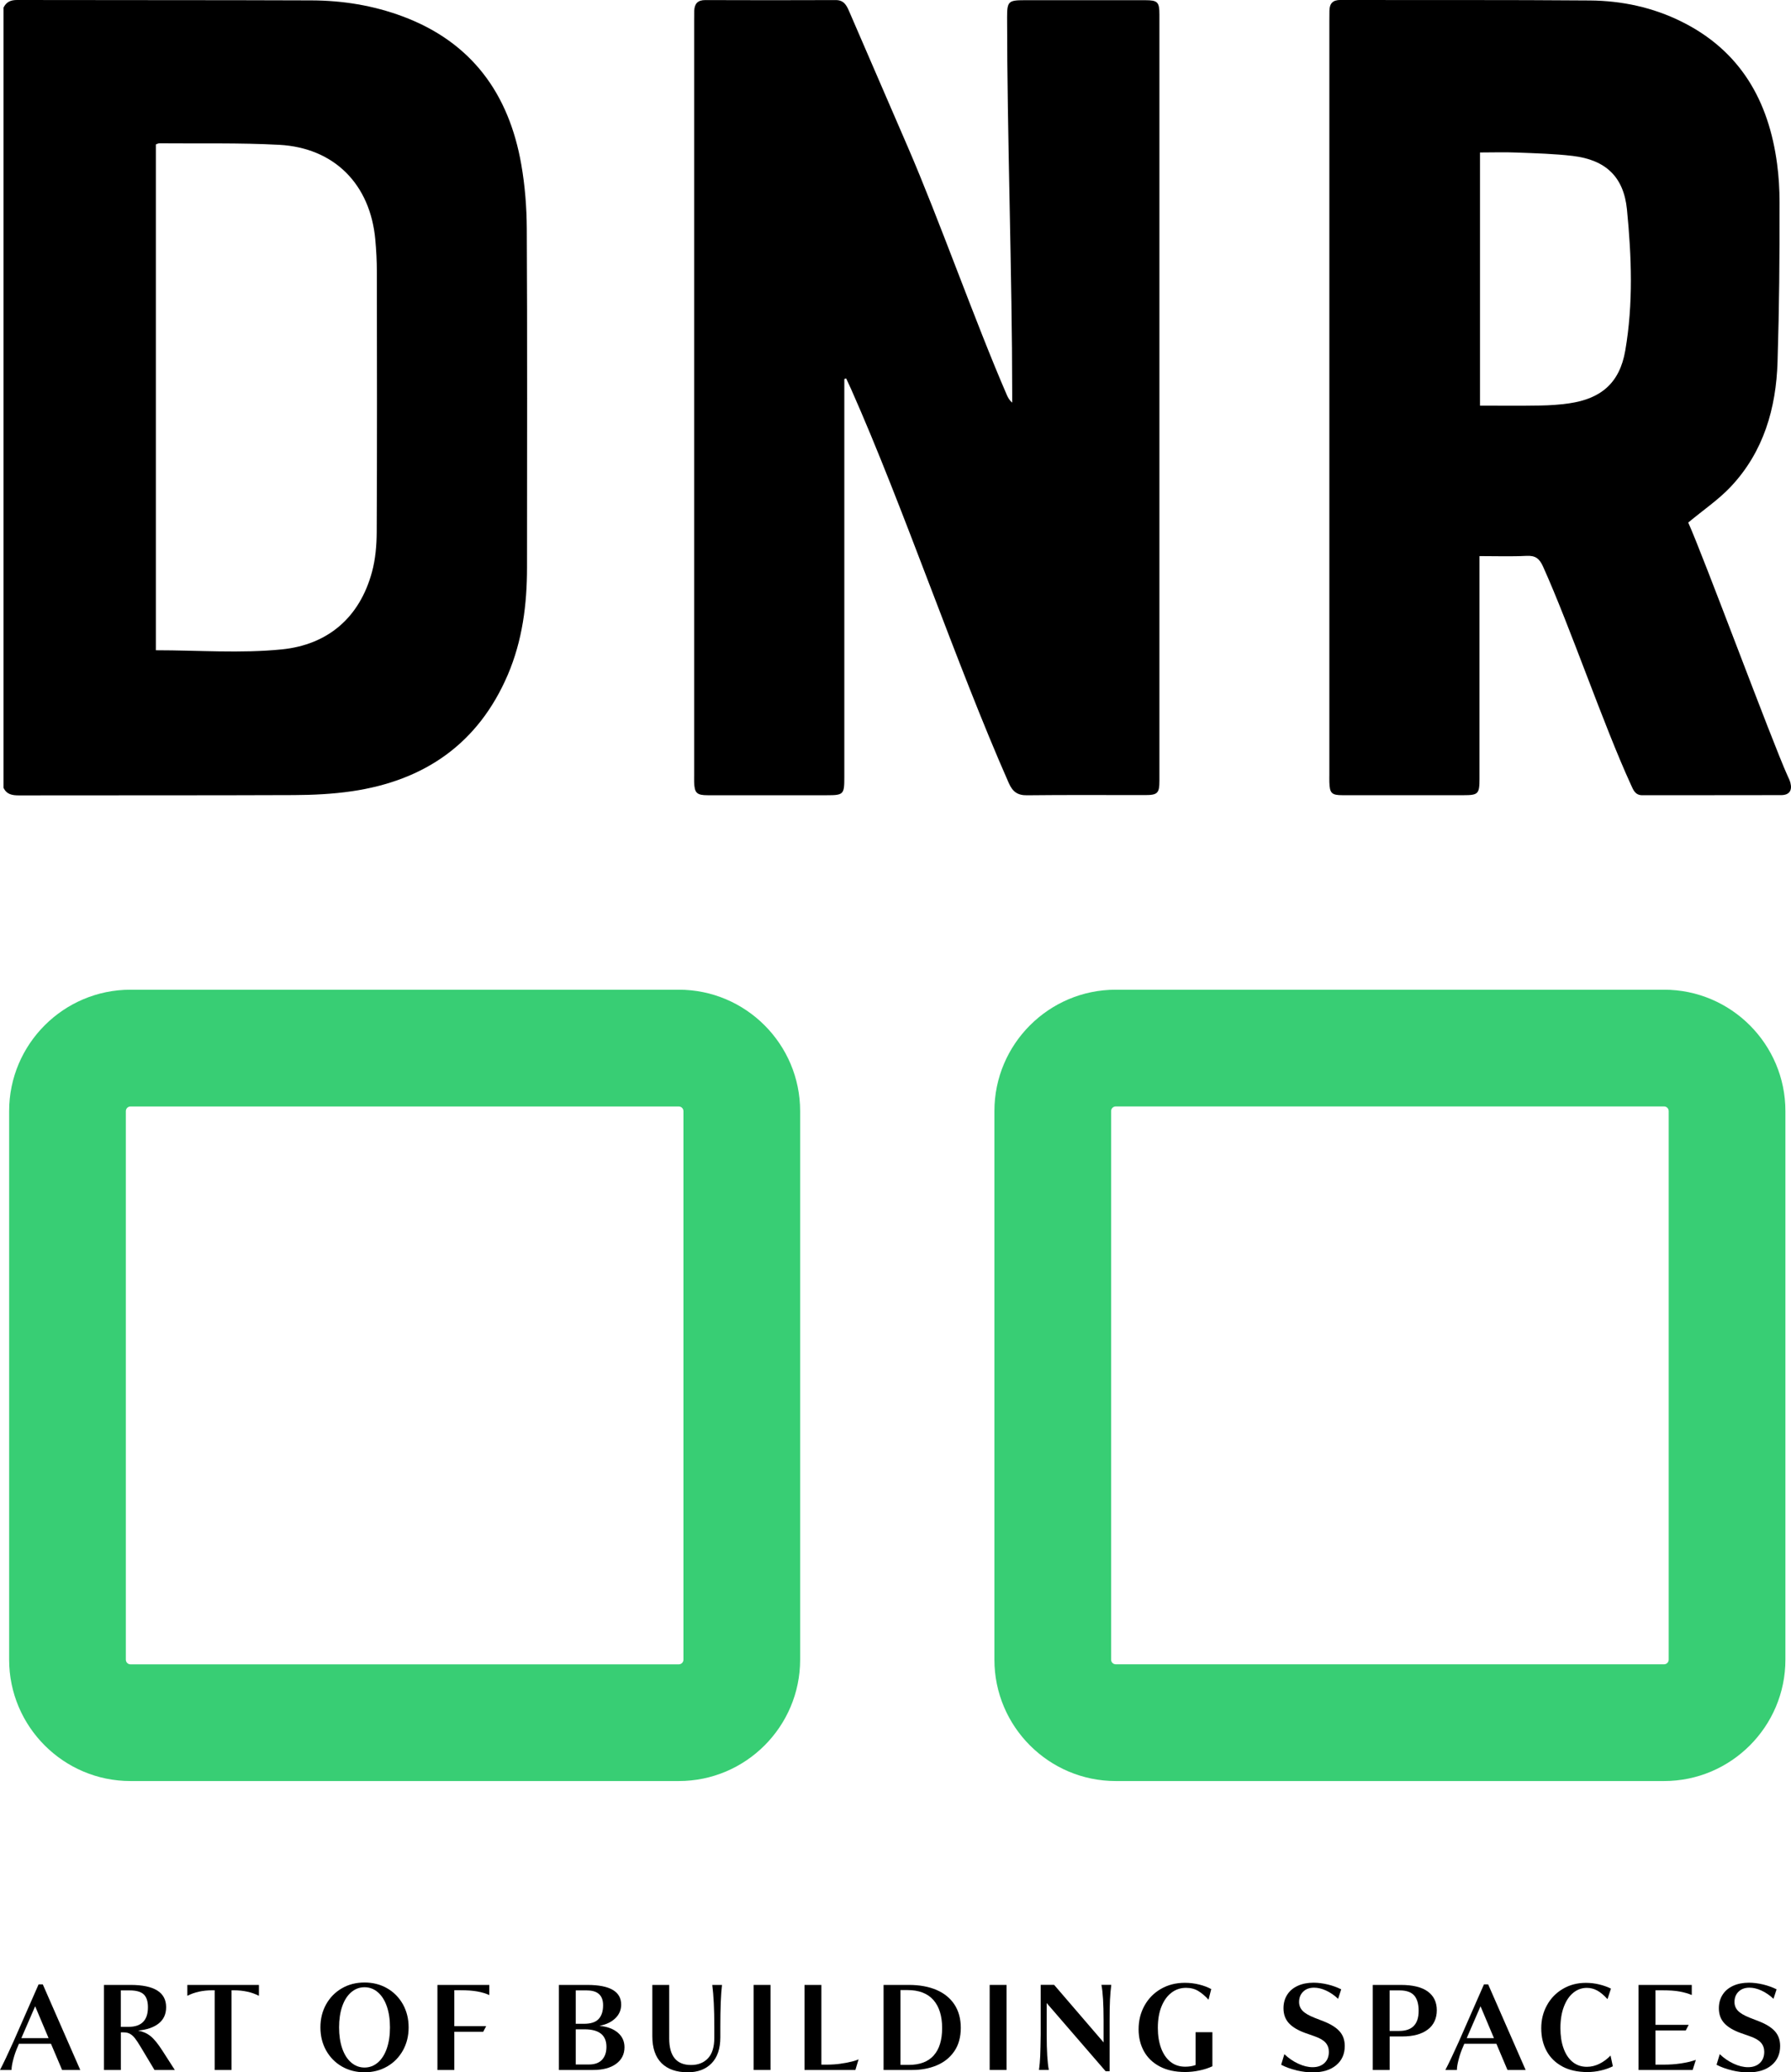
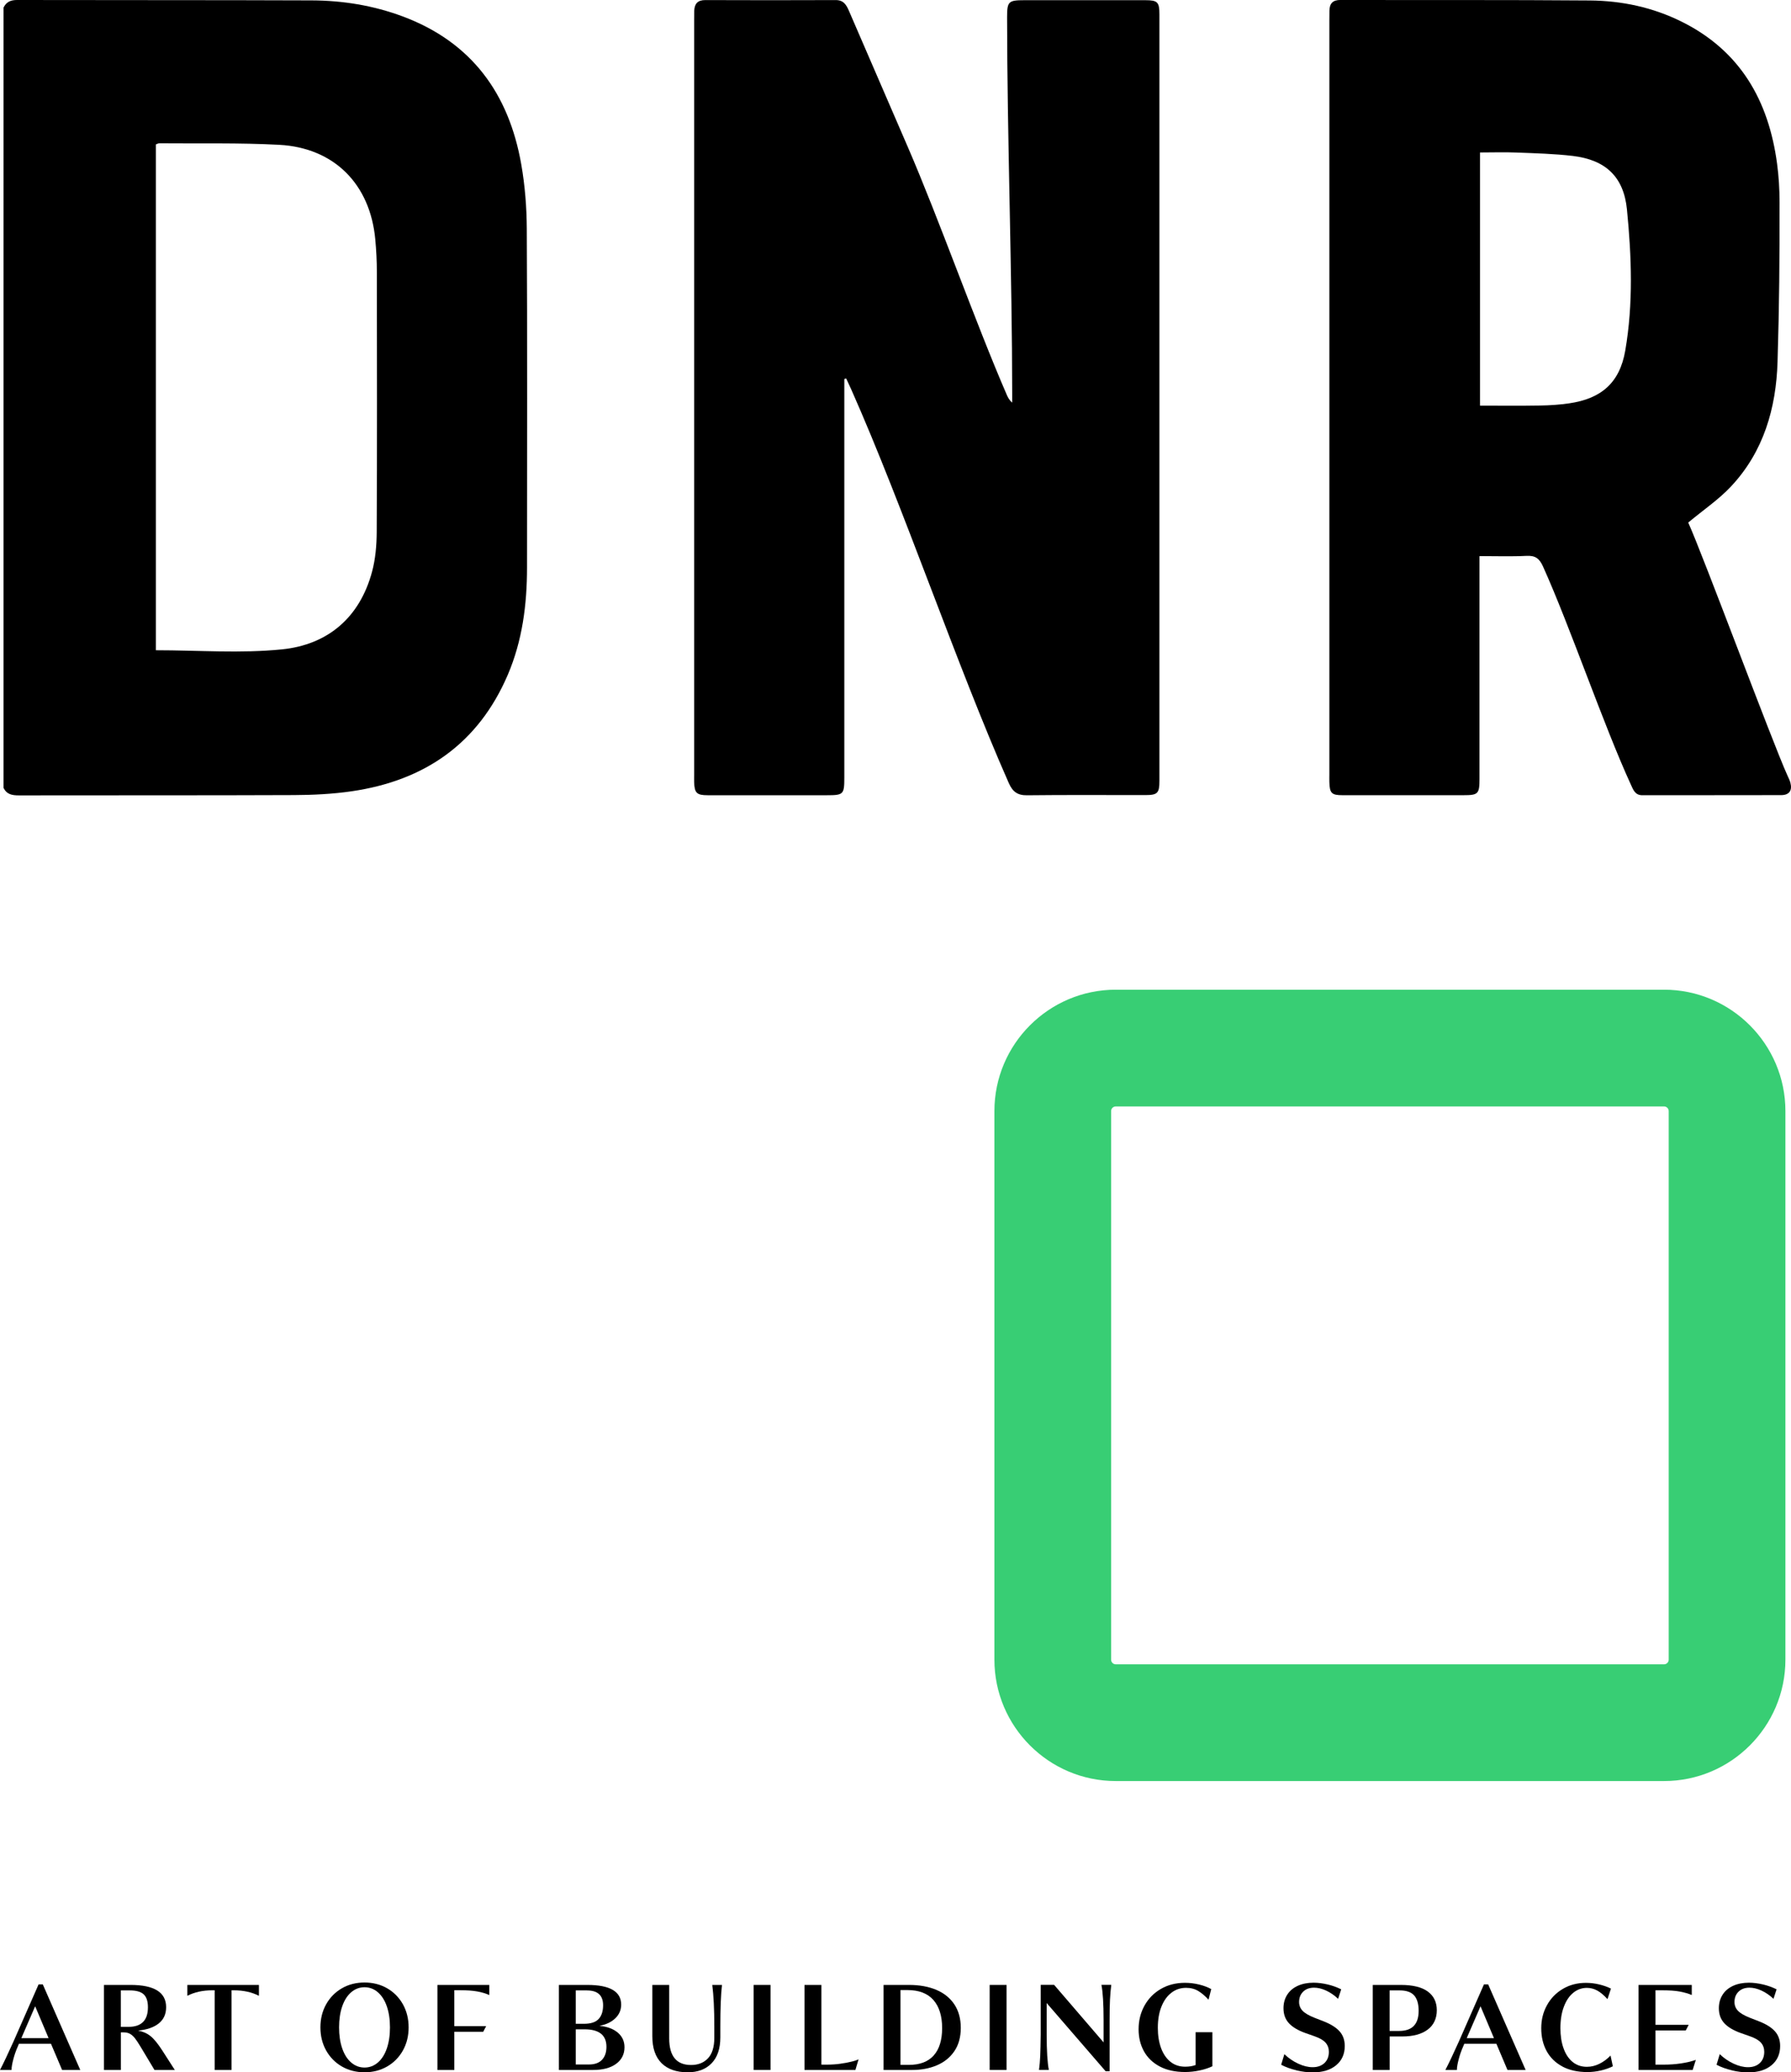
<svg xmlns="http://www.w3.org/2000/svg" id="Layer_1" data-name="Layer 1" viewBox="0 0 464.55 537.28">
  <defs>
    <style>      .cls-1 {        fill: #38ce74;      }    </style>
  </defs>
  <g>
-     <path class="cls-1" d="m176.07,461.77H33.84c-17.35,0-31.47-14.12-31.47-31.47v-142.23c0-17.35,14.12-31.47,31.47-31.47h142.23c17.35,0,31.47,14.12,31.47,31.47v142.23c0,17.35-14.12,31.47-31.47,31.47ZM33.84,286.88c-.66,0-1.2.54-1.2,1.2v142.23c0,.66.54,1.2,1.2,1.2h142.23c.66,0,1.2-.54,1.2-1.2v-142.23c0-.66-.54-1.2-1.2-1.2H33.84Z" />
    <path class="cls-1" d="m431.63,461.77h-142.23c-17.35,0-31.47-14.12-31.47-31.47v-142.23c0-17.35,14.12-31.47,31.47-31.47h142.23c17.35,0,31.47,14.12,31.47,31.47v142.23c0,17.35-14.12,31.47-31.47,31.47Zm-142.23-174.9c-.66,0-1.2.54-1.2,1.2v142.23c0,.66.54,1.2,1.2,1.2h142.23c.66,0,1.2-.54,1.2-1.2v-142.23c0-.66-.54-1.2-1.2-1.2h-142.23Z" />
  </g>
  <g id="b6QhWa">
    <g>
      <path d="m.91,1.99C1.62.52,2.72,0,4.4,0c25.47.06,50.95,0,76.42.1,8.06.03,15.99,1.31,23.59,4.14,17.9,6.66,27.59,20.03,30.8,38.4.96,5.48,1.4,11.12,1.43,16.69.15,25.96.07,61.86.06,87.82,0,9.56-1.2,18.95-4.99,27.81-7.65,17.84-21.59,27.44-40.47,30.19-4.95.72-10.01.97-15.03.99-23.77.1-47.54.03-71.31.08-1.76,0-3.18-.25-3.99-1.98V1.99Zm39.5,166.6c11.08,0,22.02.86,32.75-.23,11.84-1.21,20.12-8.2,23.33-20.08.9-3.32,1.2-6.88,1.22-10.34.11-19.14.07-48.23.04-67.38,0-2.83-.15-5.67-.41-8.5-1.32-14.29-10.63-23.73-24.88-24.51-10.35-.56-20.75-.3-31.13-.4-.29,0-.58.18-.9.29v131.13Z" />
      <path d="m219,98.26v2.65c0,30.26,0,70.46,0,100.71,0,4.34-.22,4.56-4.52,4.56-10.3,0-20.6,0-30.91,0-2.84,0-3.43-.58-3.52-3.36-.02-.65,0-1.3,0-1.95,0-61.9,0-133.73,0-195.63,0-.81,0-1.62.02-2.43.07-1.84.89-2.8,2.87-2.79,11.28.04,22.55.05,33.83,0,2.08-.01,2.78,1.3,3.45,2.84,5.08,11.74,10.15,23.49,15.24,35.23,8.11,18.73,17.55,45.54,25.67,64.26.31.71.66,1.4,1.41,2.03v-2.53c0-29.77-1.32-67.63-1.32-97.4,0-4.06.35-4.4,4.46-4.4,10.46,0,20.93,0,31.39,0,3.18,0,3.66.48,3.66,3.68,0,62.95.01,135.79,0,198.74,0,3.18-.5,3.67-3.68,3.67-10.22.01-20.44-.07-30.66.05-2.52.03-3.75-.96-4.74-3.19-13.58-30.75-27.23-71.35-40.87-102.07-.42-.94-.86-1.87-1.3-2.81-.16.05-.33.09-.49.14Z" />
      <path d="m437.9,135.5c3.82,8.4,21.71,56.71,25.76,65.64.27.59.57,1.17.73,1.79.53,2.02-.28,3.21-2.38,3.22-12.01.04-24.01,0-36.02.03-1.9,0-2.36-1.42-2.97-2.74-7.13-15.53-15.76-40.98-22.79-56.56-.94-2.09-2-2.88-4.29-2.76-3.95.2-7.91.06-12.19.06,0,1.16,0,2.11,0,3.06,0,14.93,0,39.79,0,54.72,0,3.87-.34,4.21-4.13,4.21-10.46,0-20.93,0-31.39,0-2.84,0-3.34-.51-3.42-3.4-.02-.65,0-1.3,0-1.95,0-61.82,0-133.57,0-195.39,0-.89,0-1.79.02-2.68.05-1.83.83-2.76,2.85-2.76,21.58.06,43.16-.05,64.73.13,8.25.07,16.28,1.78,23.74,5.48,15.26,7.56,22.61,20.5,24.79,36.86.44,3.29.64,6.63.64,9.94.02,14.76-.07,26.68-.52,41.43-.37,12-3.61,23.29-12.09,32.31-3.17,3.38-7.11,6.04-11.08,9.34Zm-54.01-30.33c5.36,0,10.47.06,15.57-.03,2.51-.04,5.03-.2,7.51-.56,8.36-1.2,13.15-5.33,14.59-13.68,2.1-12.13,1.64-24.41.44-36.59-.84-8.51-5.57-12.87-14.04-13.88-4.82-.57-9.7-.69-14.55-.88-3.13-.13-6.26-.02-9.53-.02v65.64Z" />
    </g>
  </g>
  <g>
    <path d="m13.23,529.88H4.91l-.23.56c-.53,1.19-.95,2.37-1.24,3.52-.3,1.15-.45,2.06-.45,2.72H0c.93-1.79,2.09-4.23,3.48-7.33l6.53-14.86h1.09l9.72,22.19h-4.71l-2.89-6.8Zm-.63-1.46l-3.48-8.26-3.58,8.26h7.06Z" />
    <path d="m45.34,536.68h-5.27l-3.58-5.97c-.6-1-1.09-1.74-1.48-2.24-.39-.5-.81-.88-1.26-1.14-.45-.27-1.01-.4-1.67-.4h-.73v9.75h-4.38v-22.05h6.87c6.17,0,9.25,1.92,9.25,5.77,0,1.79-.64,3.2-1.91,4.21-1.27,1.02-3.06,1.64-5.36,1.86,1.26.24,2.34.72,3.23,1.44.9.72,1.92,1.97,3.07,3.76l3.22,5.01Zm-12.01-11.18c3.36,0,5.04-1.69,5.04-5.07,0-1.55-.36-2.66-1.09-3.35-.73-.69-1.95-1.03-3.65-1.03h-2.29v9.45h1.99Z" />
    <path d="m67.16,517.45c-1.86-.95-4.05-1.43-6.57-1.43h-.53v20.66h-4.38v-20.66h-.56c-2.5,0-4.68.48-6.53,1.43v-2.82h18.57v2.82Z" />
    <path d="m84.6,519.64c1-1.77,2.36-3.15,4.1-4.15,1.74-1,3.69-1.49,5.85-1.49s4.12.5,5.85,1.49,3.1,2.38,4.1,4.15c.99,1.77,1.49,3.77,1.49,6s-.5,4.23-1.49,6c-1,1.77-2.36,3.15-4.1,4.15s-3.69,1.49-5.85,1.49-4.12-.5-5.85-1.49c-1.74-1-3.1-2.38-4.1-4.15-.99-1.77-1.49-3.77-1.49-6s.5-4.23,1.49-6Zm4.16,11.44c.54,1.57,1.31,2.79,2.32,3.66,1.01.87,2.16,1.31,3.47,1.31s2.46-.44,3.47-1.31c1.01-.87,1.78-2.09,2.32-3.66.54-1.57.81-3.38.81-5.44s-.27-3.87-.81-5.44c-.54-1.57-1.32-2.79-2.32-3.66-1.01-.87-2.16-1.31-3.47-1.31s-2.46.44-3.47,1.31c-1.01.87-1.78,2.09-2.32,3.66-.54,1.57-.81,3.38-.81,5.44s.27,3.87.81,5.44Z" />
    <path d="m117.84,515.99v9.32h8.26l-.76,1.46h-7.5v9.92h-4.38v-22.05h13.46v2.62c-.86-.4-1.89-.71-3.08-.93-1.19-.22-2.7-.33-4.51-.33h-1.49Z" />
    <path d="m160.22,526.98c1.17.98,1.76,2.25,1.76,3.8,0,1.81-.72,3.25-2.17,4.31-1.45,1.06-3.43,1.59-5.95,1.59h-8.89v-22.05h7.36c5.86,0,8.79,1.7,8.79,5.11,0,1.37-.5,2.55-1.51,3.53-1.01.98-2.38,1.64-4.13,1.97,1.99.18,3.57.76,4.74,1.74Zm-7.96-10.93h-2.92v8.66h2.12c1.77,0,3.04-.42,3.81-1.24s1.16-2.02,1.16-3.56c0-2.57-1.39-3.85-4.18-3.85Zm3.9,17.98c.76-.82,1.14-1.93,1.14-3.35,0-3.03-1.9-4.54-5.7-4.54h-2.26v9.12h3.42c1.5,0,2.64-.41,3.4-1.23Z" />
    <path d="m184.58,534.94c-1.51,1.56-3.58,2.34-6.19,2.34-2.94,0-5.21-.79-6.8-2.37-1.59-1.58-2.39-3.91-2.39-6.98v-13.3h4.38v13.86c0,4.6,1.89,6.9,5.67,6.9,1.83,0,3.3-.58,4.39-1.74,1.09-1.16,1.64-2.94,1.64-5.32v-2.89c0-4.49-.18-8.09-.53-10.81h2.52c-.29,2.48-.43,6.08-.43,10.81v2.79c0,2.92-.76,5.16-2.27,6.72Z" />
    <path d="m195.48,536.68v-22.05h4.38v22.05h-4.38Z" />
    <path d="m218.09,535.04c1.19-.17,2.21-.36,3.03-.58.83-.22,1.35-.41,1.58-.56l-.83,2.79h-13.2v-22.05h4.38v20.66h1.33c1.28,0,2.52-.08,3.71-.25Z" />
    <path d="m242.89,515.92c2.02.86,3.58,2.13,4.68,3.8,1.09,1.67,1.64,3.69,1.64,6.05s-.56,4.43-1.69,6.07c-1.13,1.64-2.65,2.85-4.56,3.65-1.91.8-4.03,1.19-6.35,1.19h-7.43v-22.05h6.57c2.74,0,5.12.43,7.15,1.29Zm-.71,17c1.46-1.62,2.19-4,2.19-7.11s-.76-5.57-2.27-7.28c-1.51-1.71-3.76-2.57-6.75-2.57h-1.79v19.4h2.19c2.83,0,4.97-.81,6.44-2.44Z" />
    <path d="m256.7,536.68v-22.05h4.38v22.05h-4.38Z" />
    <path d="m288.24,514.63c-.15,1.17-.26,2.44-.33,3.81-.07,1.37-.1,3.15-.1,5.34v13.23h-1.03l-15.29-17.68v8.19c0,4.22.19,7.27.56,9.15h-2.55c.15-1.13.26-2.36.32-3.7.05-1.34.09-3.16.12-5.46v-12.9h3.48l12.83,14.92v-5.77c0-4.22-.19-7.27-.56-9.15h2.55Z" />
    <path d="m314.47,526.9v8.82c-.97.46-2.09.83-3.35,1.09-1.26.27-2.5.4-3.71.4-2.59,0-4.79-.48-6.6-1.44-1.81-.96-3.18-2.28-4.1-3.95-.92-1.67-1.38-3.57-1.38-5.69,0-2.25.51-4.3,1.53-6.14,1.02-1.83,2.44-3.28,4.26-4.33,1.82-1.05,3.9-1.58,6.22-1.58,1.26,0,2.49.15,3.7.45,1.21.3,2.25.69,3.13,1.18l-.7,2.75c-.86-.95-1.75-1.7-2.65-2.25s-1.97-.83-3.18-.83c-1.42,0-2.68.42-3.78,1.26-1.11.84-1.97,2.04-2.6,3.6-.63,1.56-.94,3.4-.94,5.52,0,1.97.28,3.71.83,5.22.55,1.51,1.36,2.7,2.42,3.56s2.34,1.29,3.85,1.29c1,0,1.89-.14,2.69-.43v-8.52h4.38Z" />
    <path d="m336.29,536.77c-1.46-.34-2.79-.82-3.98-1.44l.83-2.75c1.08,1.04,2.28,1.86,3.6,2.47s2.56.91,3.73.91c1.28,0,2.3-.36,3.07-1.08.76-.72,1.14-1.69,1.14-2.9,0-.93-.28-1.71-.83-2.35-.55-.64-1.51-1.21-2.88-1.69l-2.36-.83c-1.92-.68-3.36-1.54-4.29-2.55-.94-1.02-1.41-2.31-1.41-3.88,0-1.33.32-2.49.96-3.5.64-1.01,1.55-1.78,2.74-2.32,1.18-.54,2.55-.81,4.1-.81,1.17,0,2.39.16,3.67.46,1.27.31,2.44.73,3.5,1.26l-.8,2.46c-.99-.93-2.03-1.64-3.12-2.14-1.08-.5-2.12-.75-3.12-.75-1.17,0-2.11.34-2.82,1.03-.71.69-1.06,1.58-1.06,2.69,0,.88.3,1.64.9,2.27s1.62,1.23,3.08,1.81l2.32.9c1.88.73,3.27,1.6,4.18,2.6.91,1.01,1.36,2.28,1.36,3.83,0,2.08-.74,3.74-2.22,4.97-1.48,1.24-3.5,1.86-6.07,1.86-1.35,0-2.75-.17-4.21-.51Z" />
    <path d="m370.34,516.34c1.56,1.14,2.34,2.76,2.34,4.86s-.79,3.84-2.37,5.02c-1.58,1.18-3.78,1.77-6.58,1.77h-3.28v8.69h-4.38v-22.05h7.26c3.12,0,5.46.57,7.01,1.71Zm-2.37,5.02c0-1.79-.39-3.12-1.16-4-.77-.87-2.03-1.31-3.78-1.31h-2.59v10.51h2.49c3.36,0,5.04-1.74,5.04-5.21Z" />
    <path d="m388.13,529.88h-8.32l-.23.56c-.53,1.19-.95,2.37-1.24,3.52-.3,1.15-.45,2.06-.45,2.72h-2.99c.93-1.79,2.09-4.23,3.48-7.33l6.53-14.86h1.09l9.72,22.19h-4.71l-2.88-6.8Zm-.63-1.46l-3.48-8.26-3.58,8.26h7.06Z" />
    <path d="m405.24,535.77c-1.79-.96-3.15-2.29-4.08-4s-1.39-3.67-1.39-5.9.49-4.18,1.48-5.97c.98-1.79,2.36-3.21,4.13-4.25,1.77-1.04,3.76-1.56,5.97-1.56,1.17,0,2.33.14,3.48.42,1.15.28,2.16.64,3.02,1.08l-.9,2.72c-.93-1.02-1.81-1.76-2.65-2.22-.84-.46-1.74-.7-2.69-.7-1.31,0-2.48.42-3.52,1.26-1.04.84-1.86,2.05-2.45,3.62-.6,1.57-.9,3.43-.9,5.57,0,1.95.26,3.68.8,5.19.53,1.51,1.31,2.7,2.34,3.55,1.03.85,2.27,1.28,3.73,1.28,1.13,0,2.22-.27,3.28-.8,1.06-.53,2.01-1.24,2.85-2.12l.6,2.79c-.95.46-2,.83-3.13,1.09s-2.29.4-3.47.4c-2.54,0-4.71-.48-6.5-1.44Z" />
    <path d="m439.87,534.06l-.83,2.62h-14.03v-22.05h13.8v2.62c-.86-.38-1.9-.67-3.1-.9s-2.8-.33-4.79-.33h-1.53v8.96h8.62l-.76,1.46h-7.86v8.86h2.12c3.12,0,5.9-.41,8.36-1.23Z" />
    <path d="m449.22,536.77c-1.46-.34-2.79-.82-3.98-1.44l.83-2.75c1.08,1.04,2.28,1.86,3.6,2.47s2.56.91,3.73.91c1.28,0,2.3-.36,3.07-1.08.76-.72,1.14-1.69,1.14-2.9,0-.93-.28-1.71-.83-2.35-.55-.64-1.51-1.21-2.88-1.69l-2.36-.83c-1.92-.68-3.36-1.54-4.29-2.55-.94-1.02-1.41-2.31-1.41-3.88,0-1.33.32-2.49.96-3.5.64-1.01,1.55-1.78,2.74-2.32,1.18-.54,2.55-.81,4.1-.81,1.17,0,2.39.16,3.67.46,1.27.31,2.44.73,3.5,1.26l-.8,2.46c-.99-.93-2.03-1.64-3.12-2.14-1.08-.5-2.12-.75-3.12-.75-1.17,0-2.11.34-2.82,1.03-.71.69-1.06,1.58-1.06,2.69,0,.88.3,1.64.9,2.27s1.62,1.23,3.08,1.81l2.32.9c1.88.73,3.27,1.6,4.18,2.6.91,1.01,1.36,2.28,1.36,3.83,0,2.08-.74,3.74-2.22,4.97-1.48,1.24-3.5,1.86-6.07,1.86-1.35,0-2.75-.17-4.21-.51Z" />
  </g>
</svg>